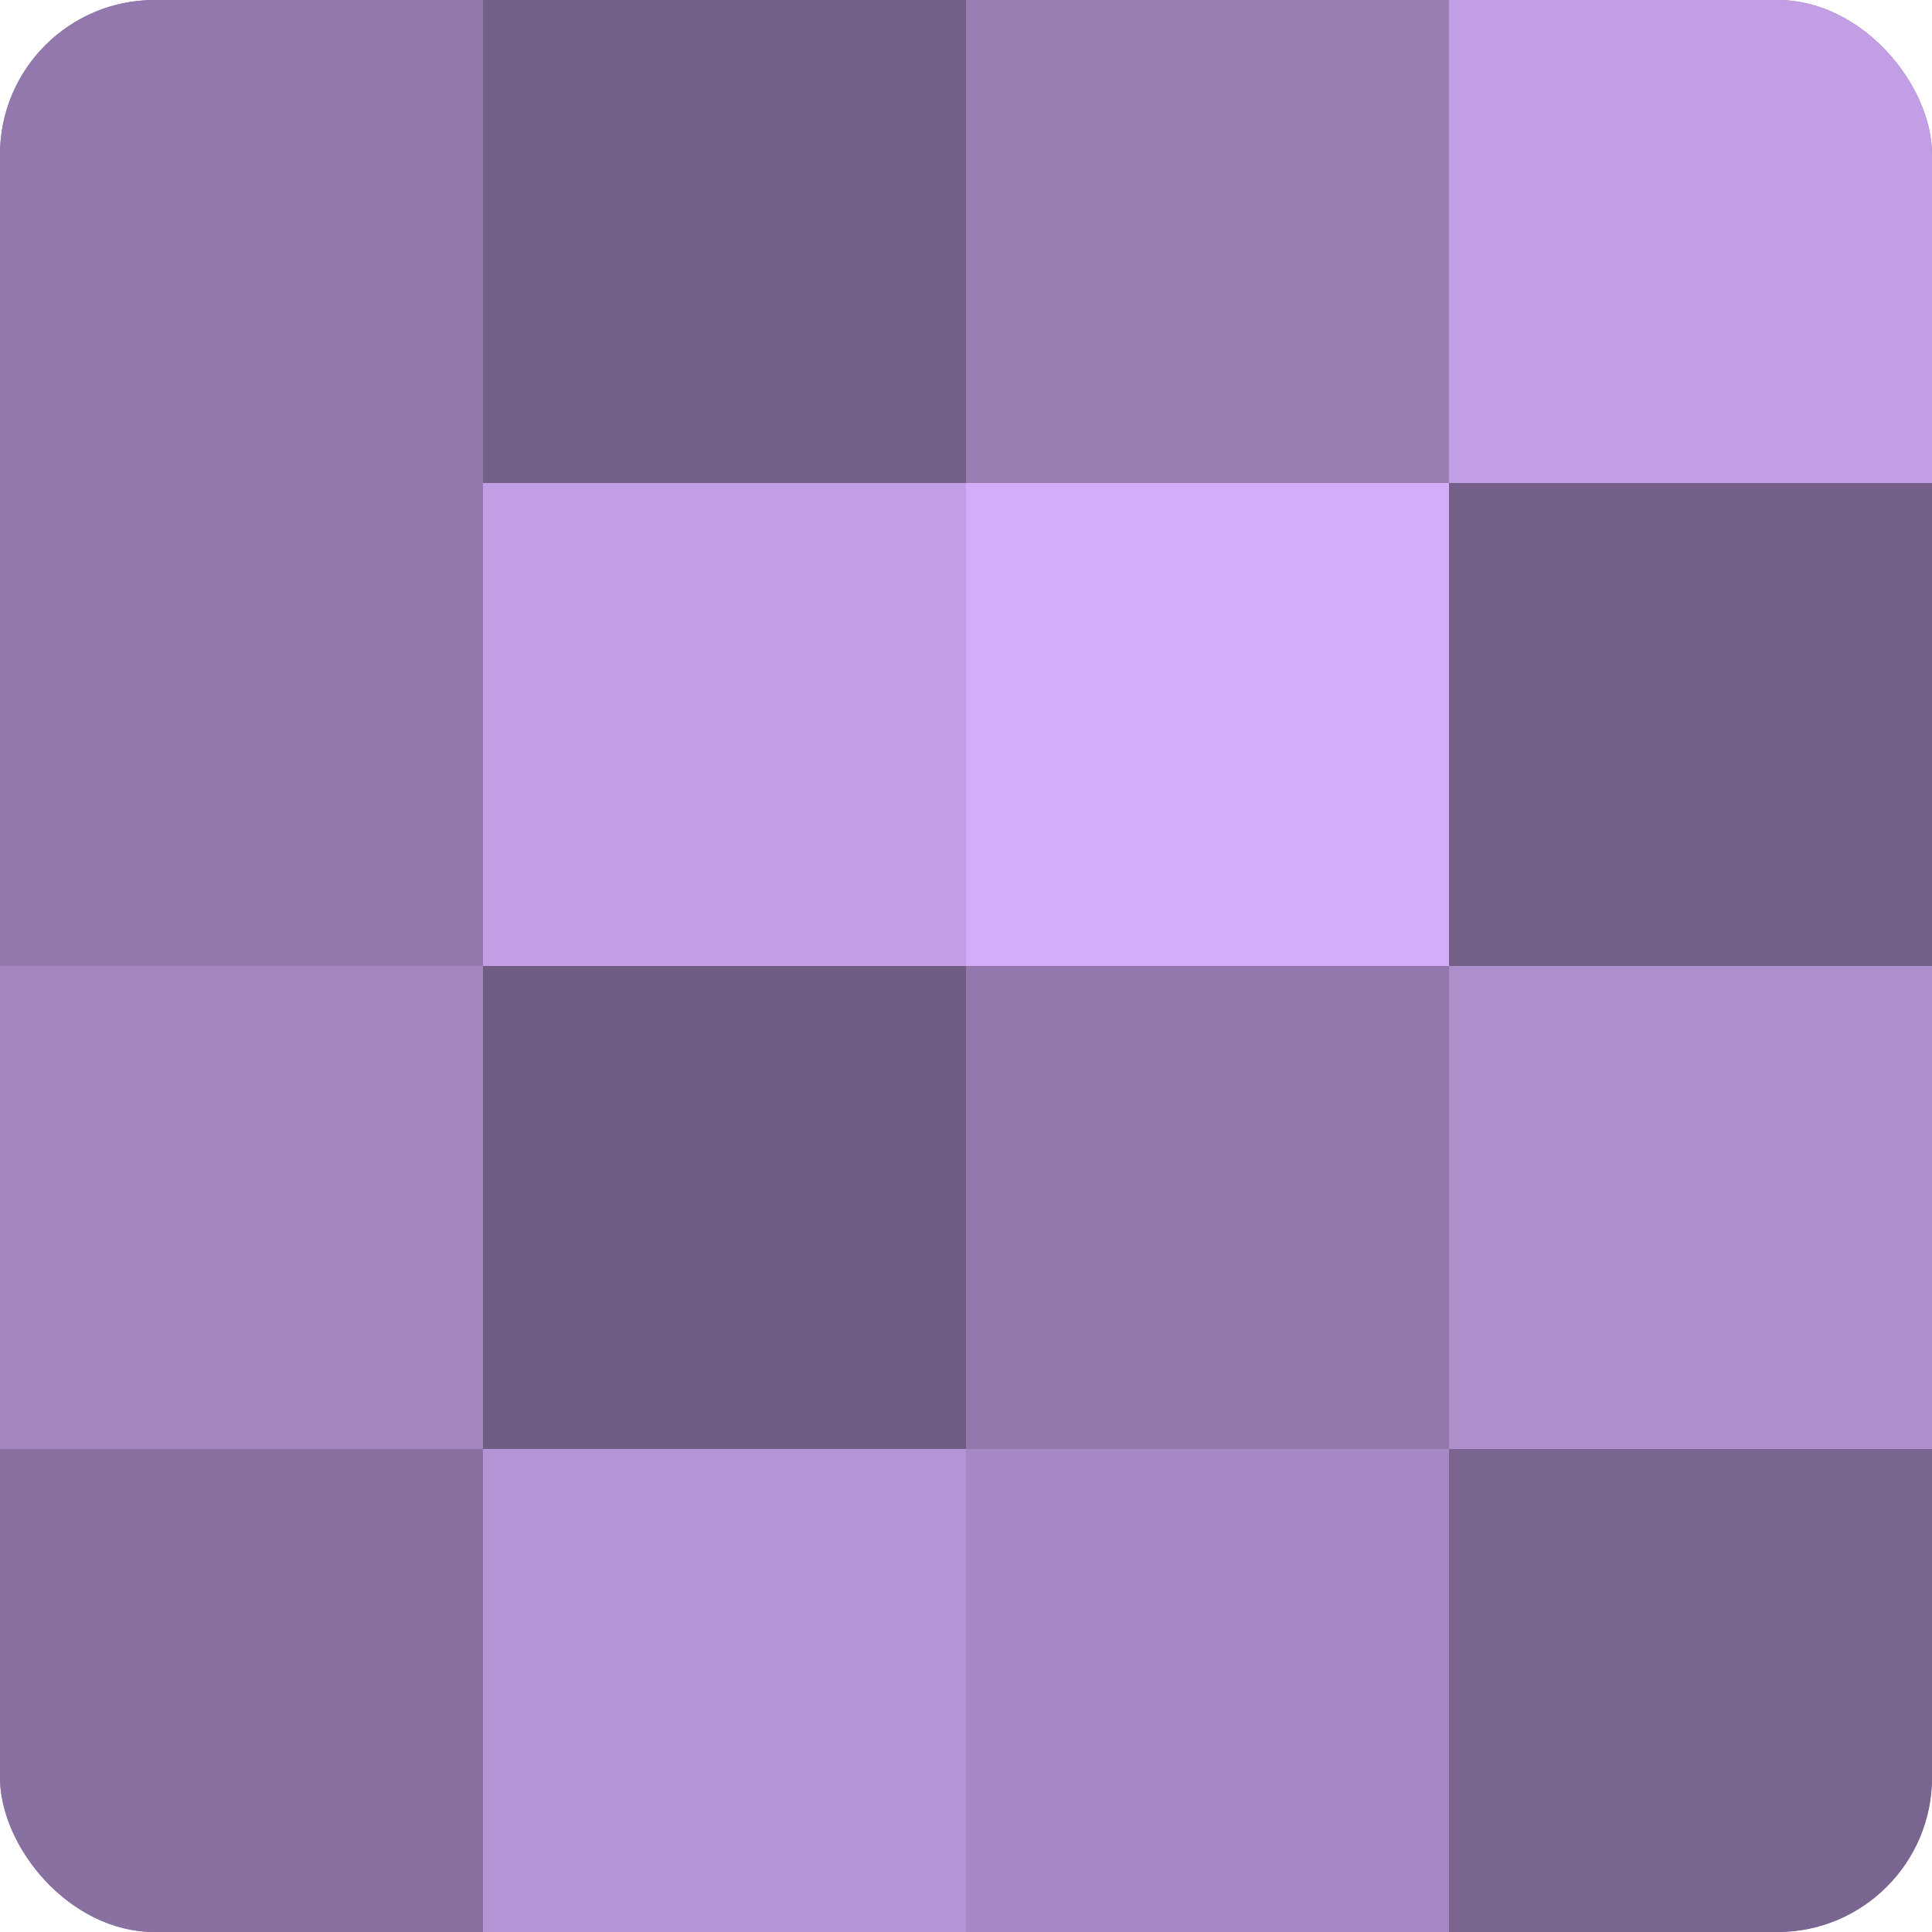
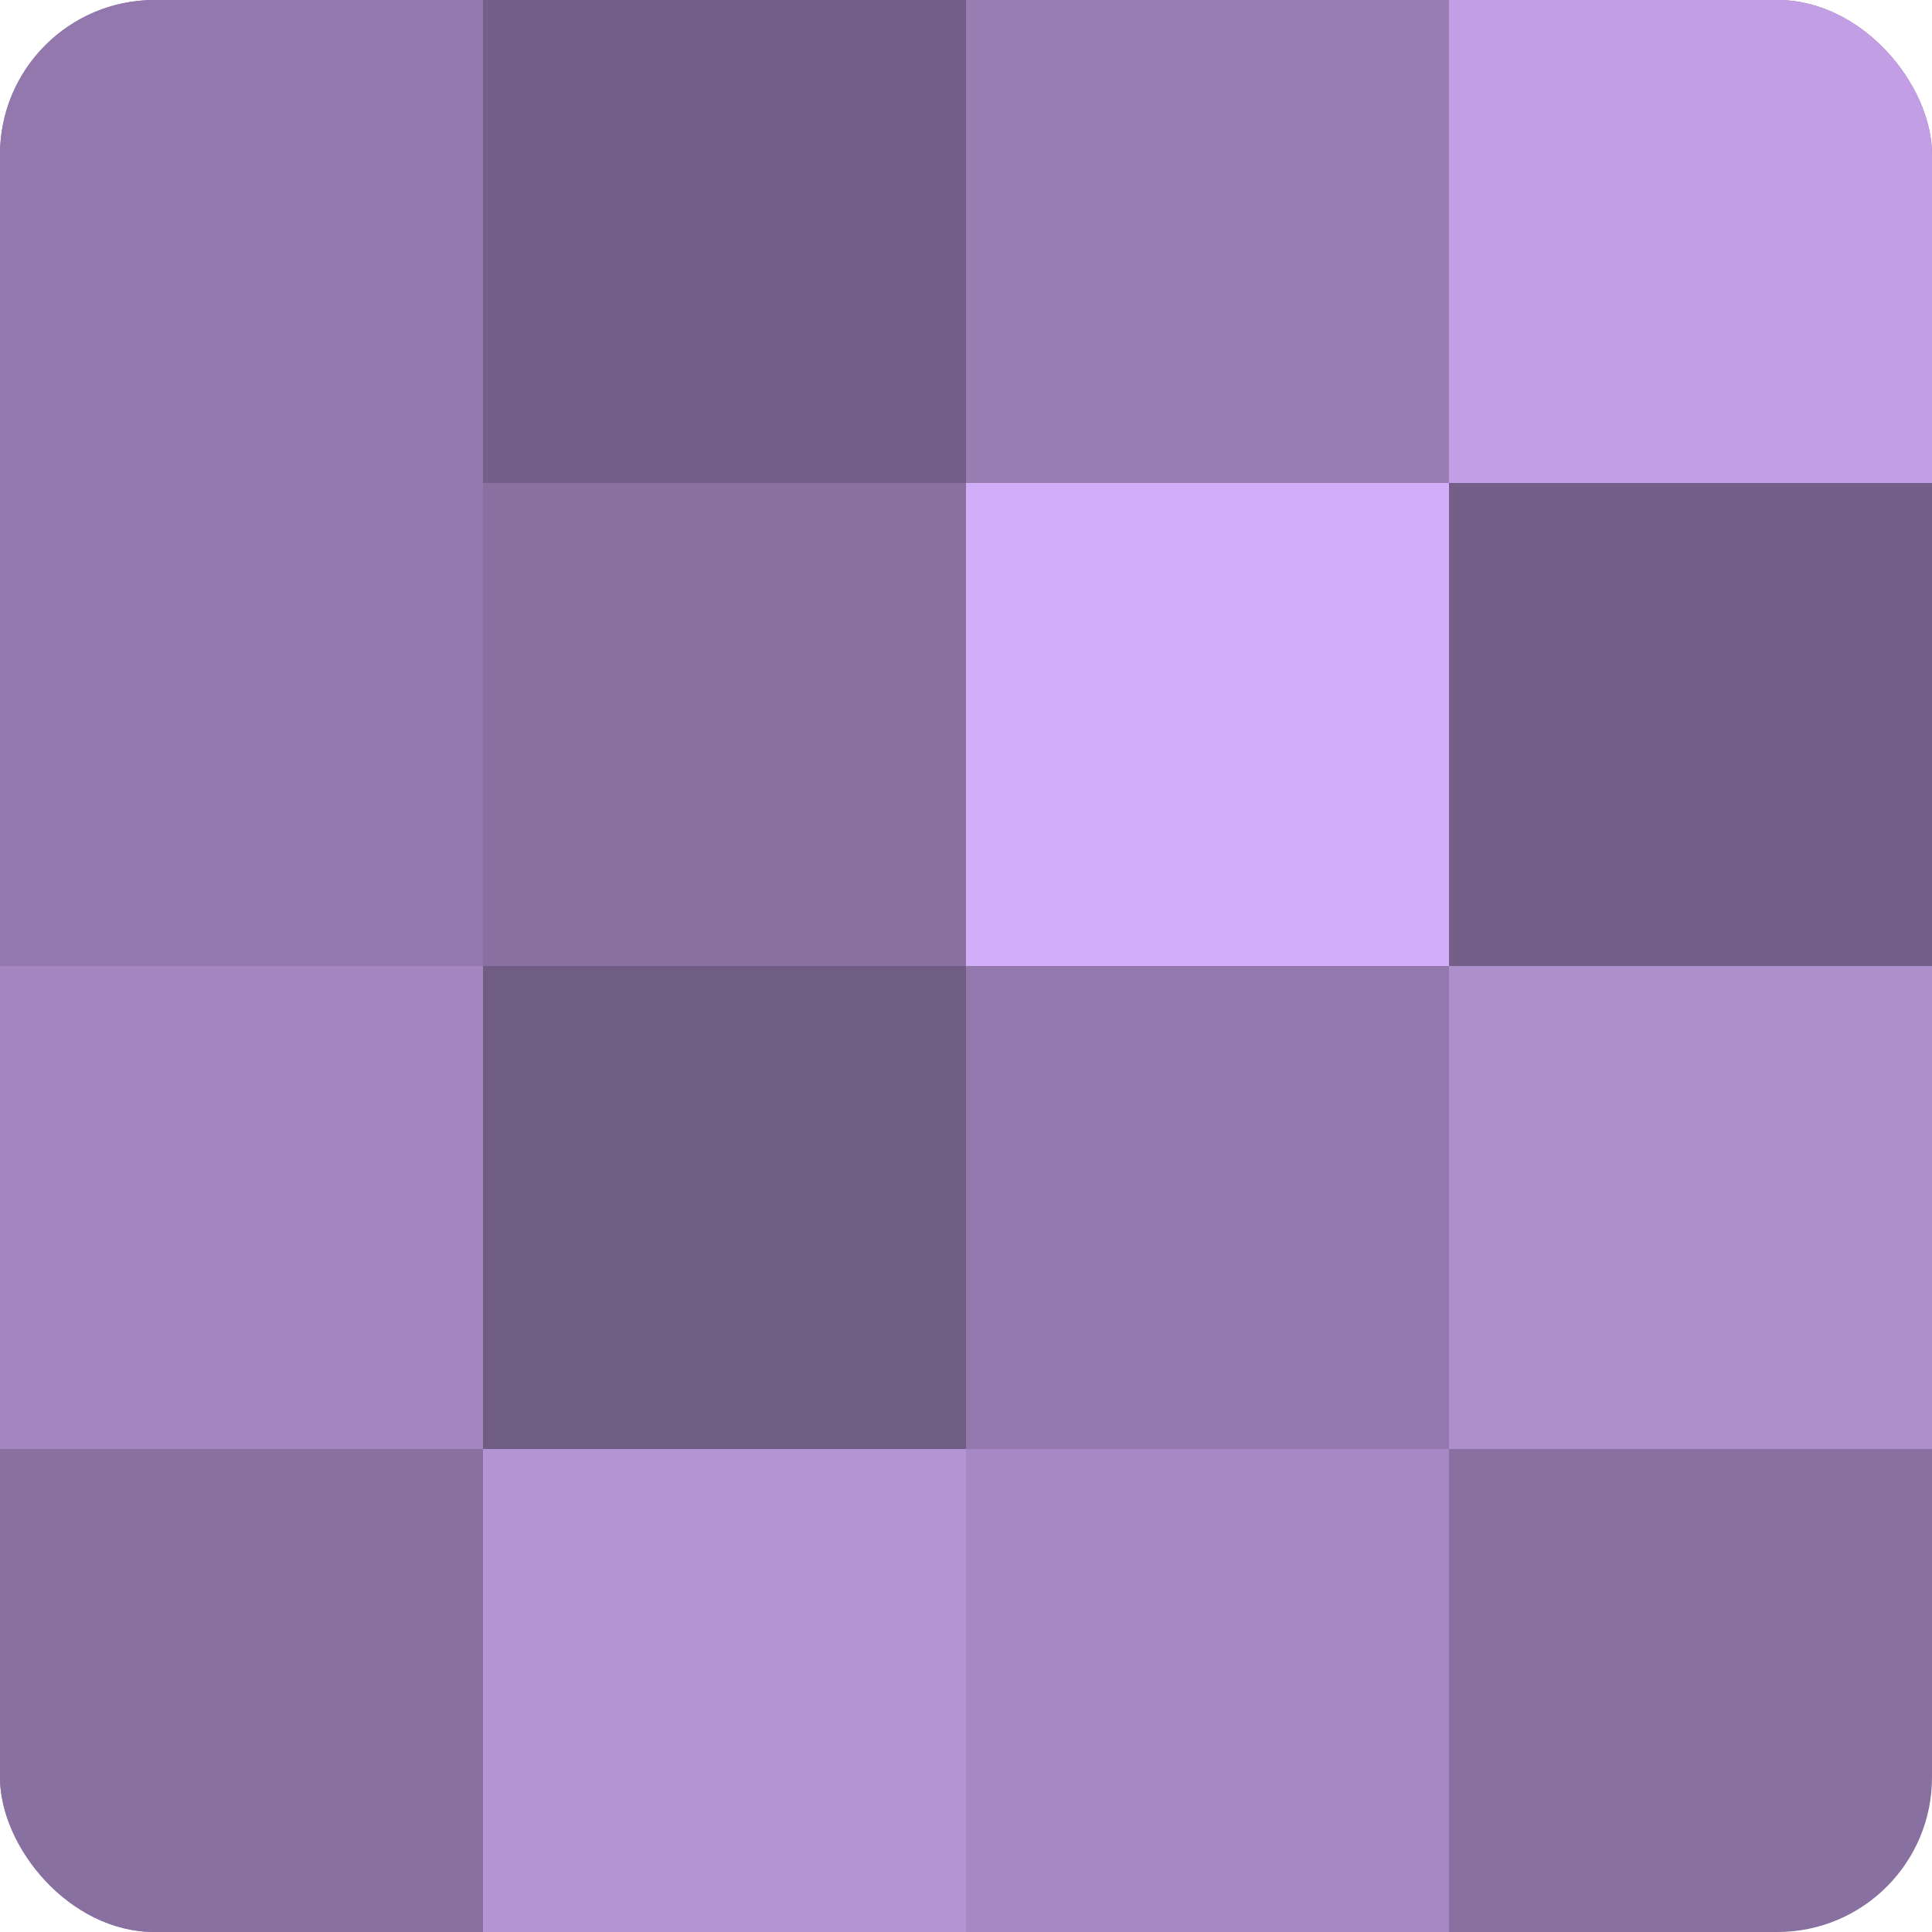
<svg xmlns="http://www.w3.org/2000/svg" width="80" height="80" viewBox="0 0 100 100" preserveAspectRatio="xMidYMid meet">
  <defs>
    <clipPath id="c" width="100" height="100">
      <rect width="100" height="100" rx="8" ry="8" />
    </clipPath>
  </defs>
  <g clip-path="url(#c)">
    <rect width="100" height="100" fill="#8870a0" />
    <rect width="25" height="25" fill="#9278ac" />
    <rect y="25" width="25" height="25" fill="#9278ac" />
    <rect y="50" width="25" height="25" fill="#a386c0" />
    <rect y="75" width="25" height="25" fill="#8870a0" />
    <rect x="25" width="25" height="25" fill="#745f88" />
-     <rect x="25" y="25" width="25" height="25" fill="#c29fe4" />
    <rect x="25" y="50" width="25" height="25" fill="#705d84" />
    <rect x="25" y="75" width="25" height="25" fill="#b494d4" />
    <rect x="50" width="25" height="25" fill="#997eb4" />
    <rect x="50" y="25" width="25" height="25" fill="#d2adf8" />
    <rect x="50" y="50" width="25" height="25" fill="#9278ac" />
    <rect x="50" y="75" width="25" height="25" fill="#a689c4" />
    <rect x="75" width="25" height="25" fill="#c29fe4" />
    <rect x="75" y="25" width="25" height="25" fill="#745f88" />
    <rect x="75" y="50" width="25" height="25" fill="#ad8fcc" />
-     <rect x="75" y="75" width="25" height="25" fill="#7a6590" />
  </g>
</svg>